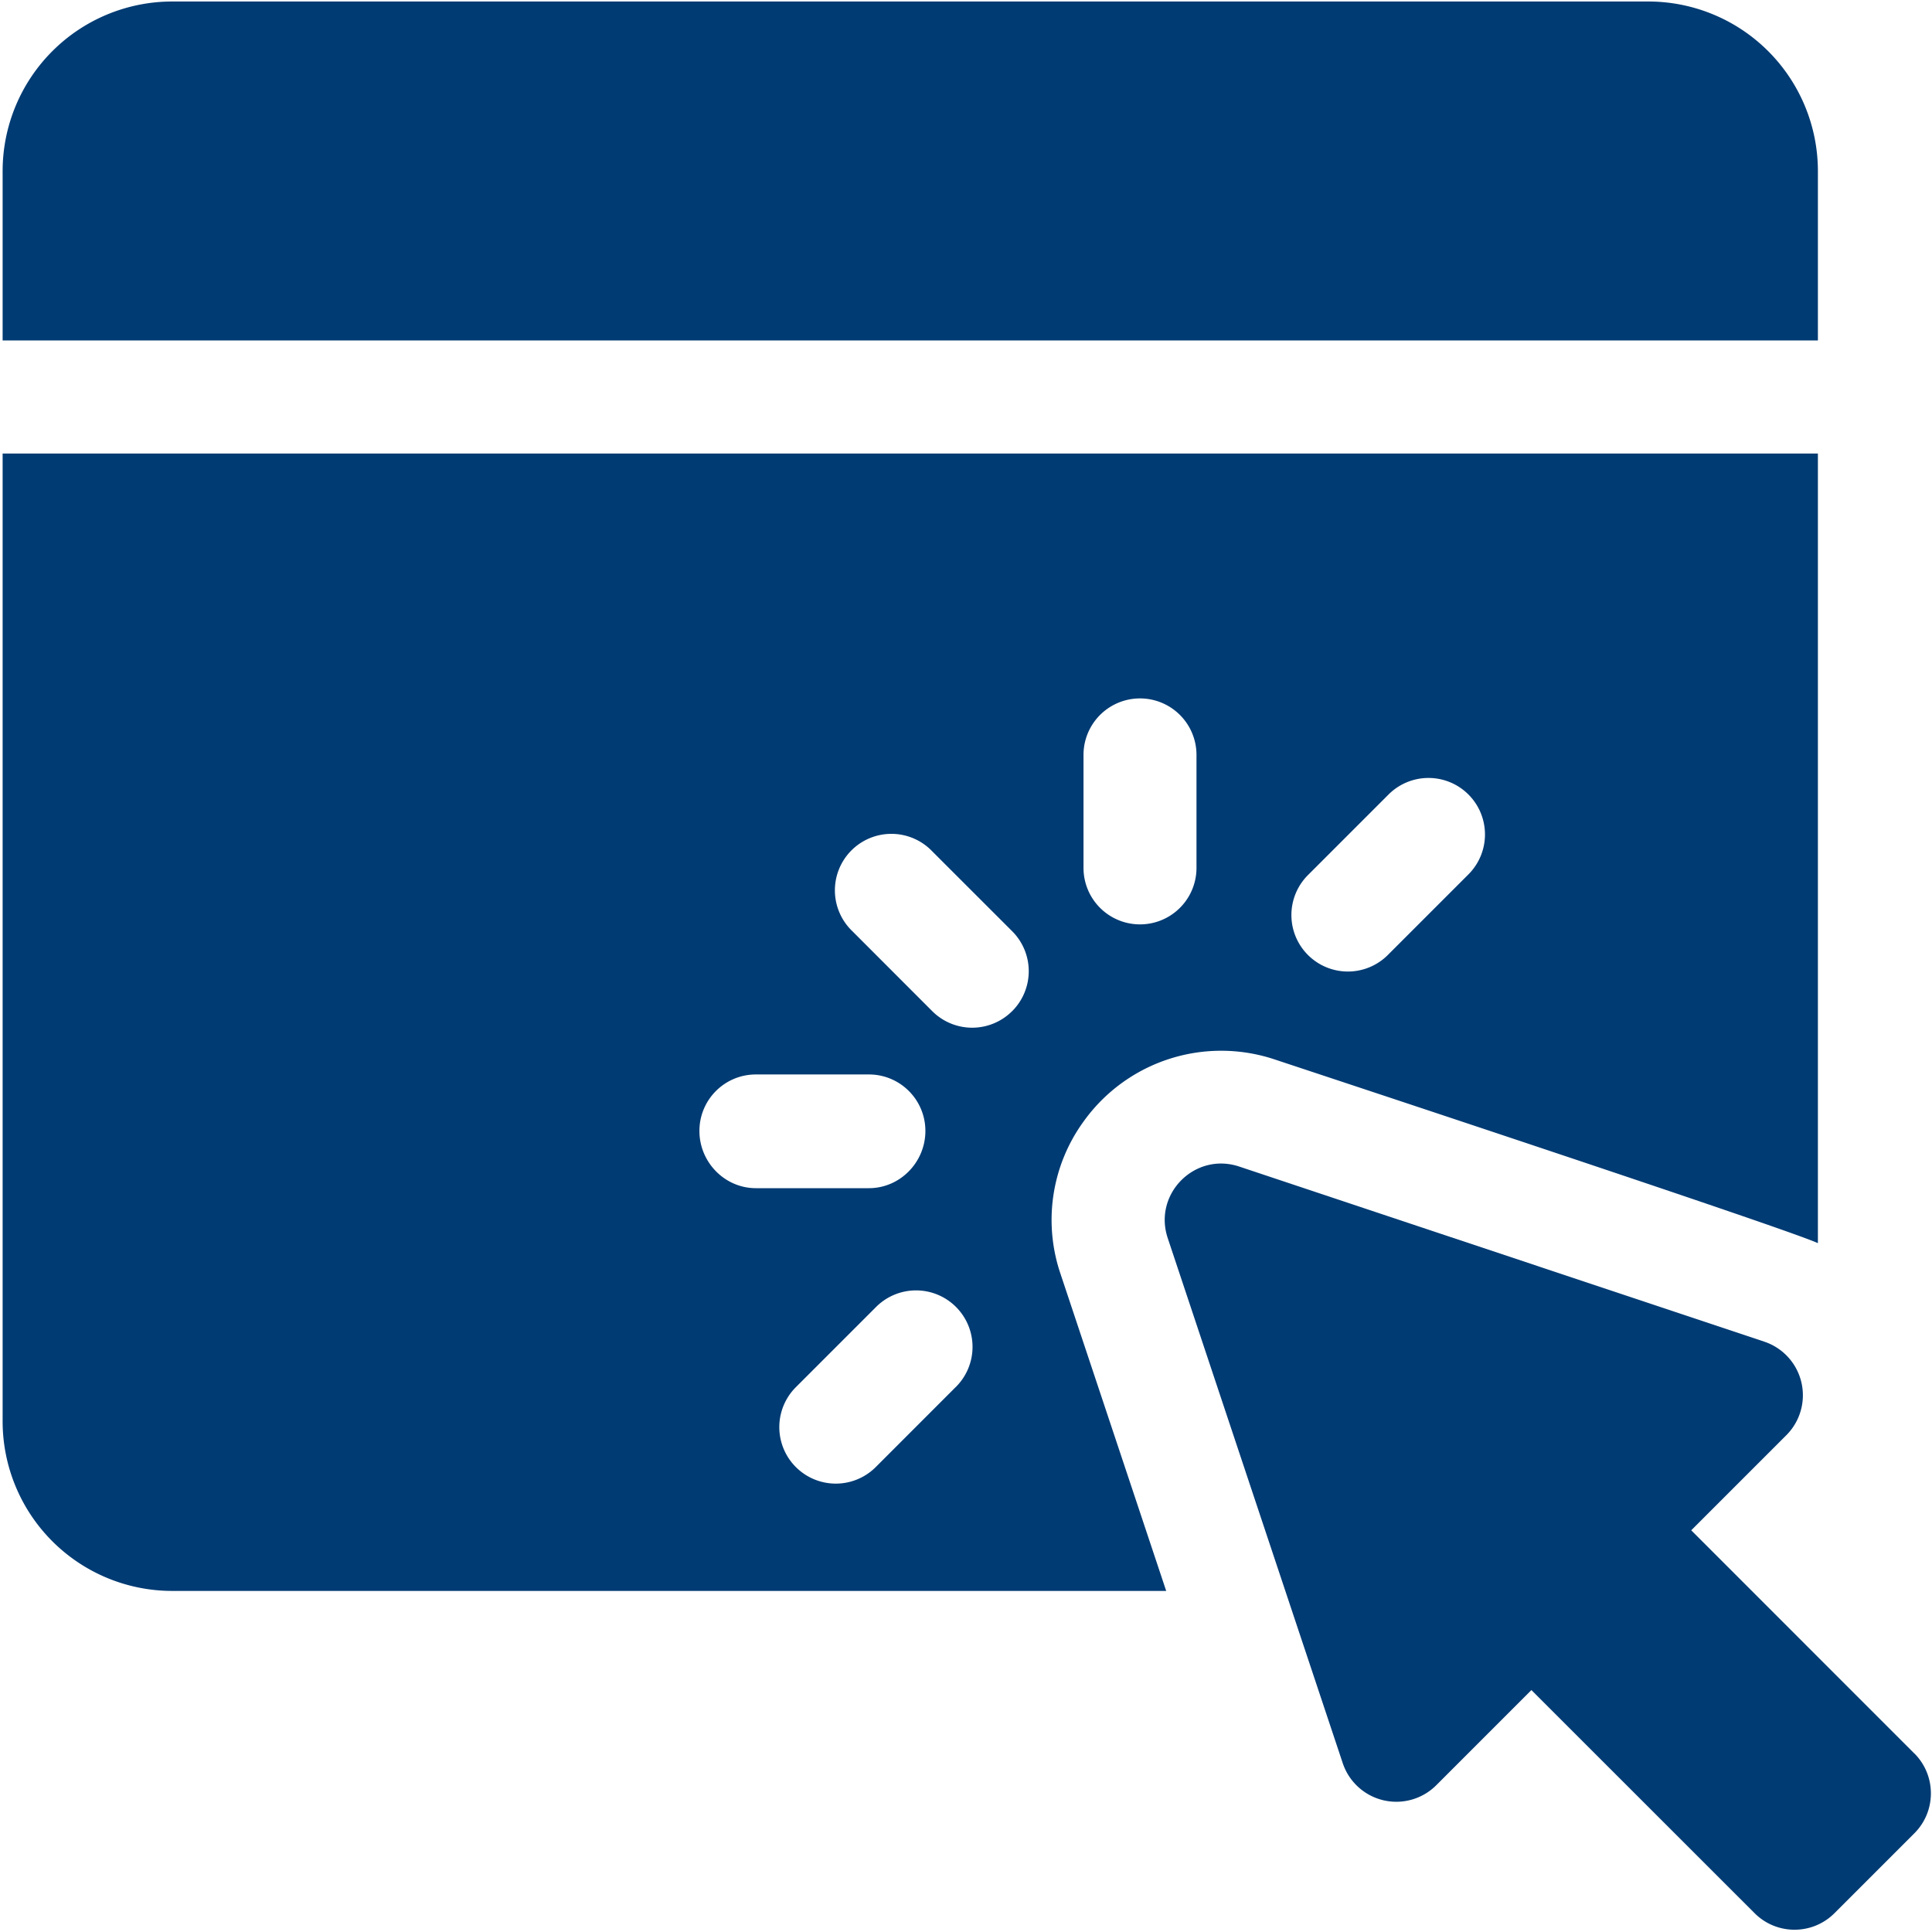
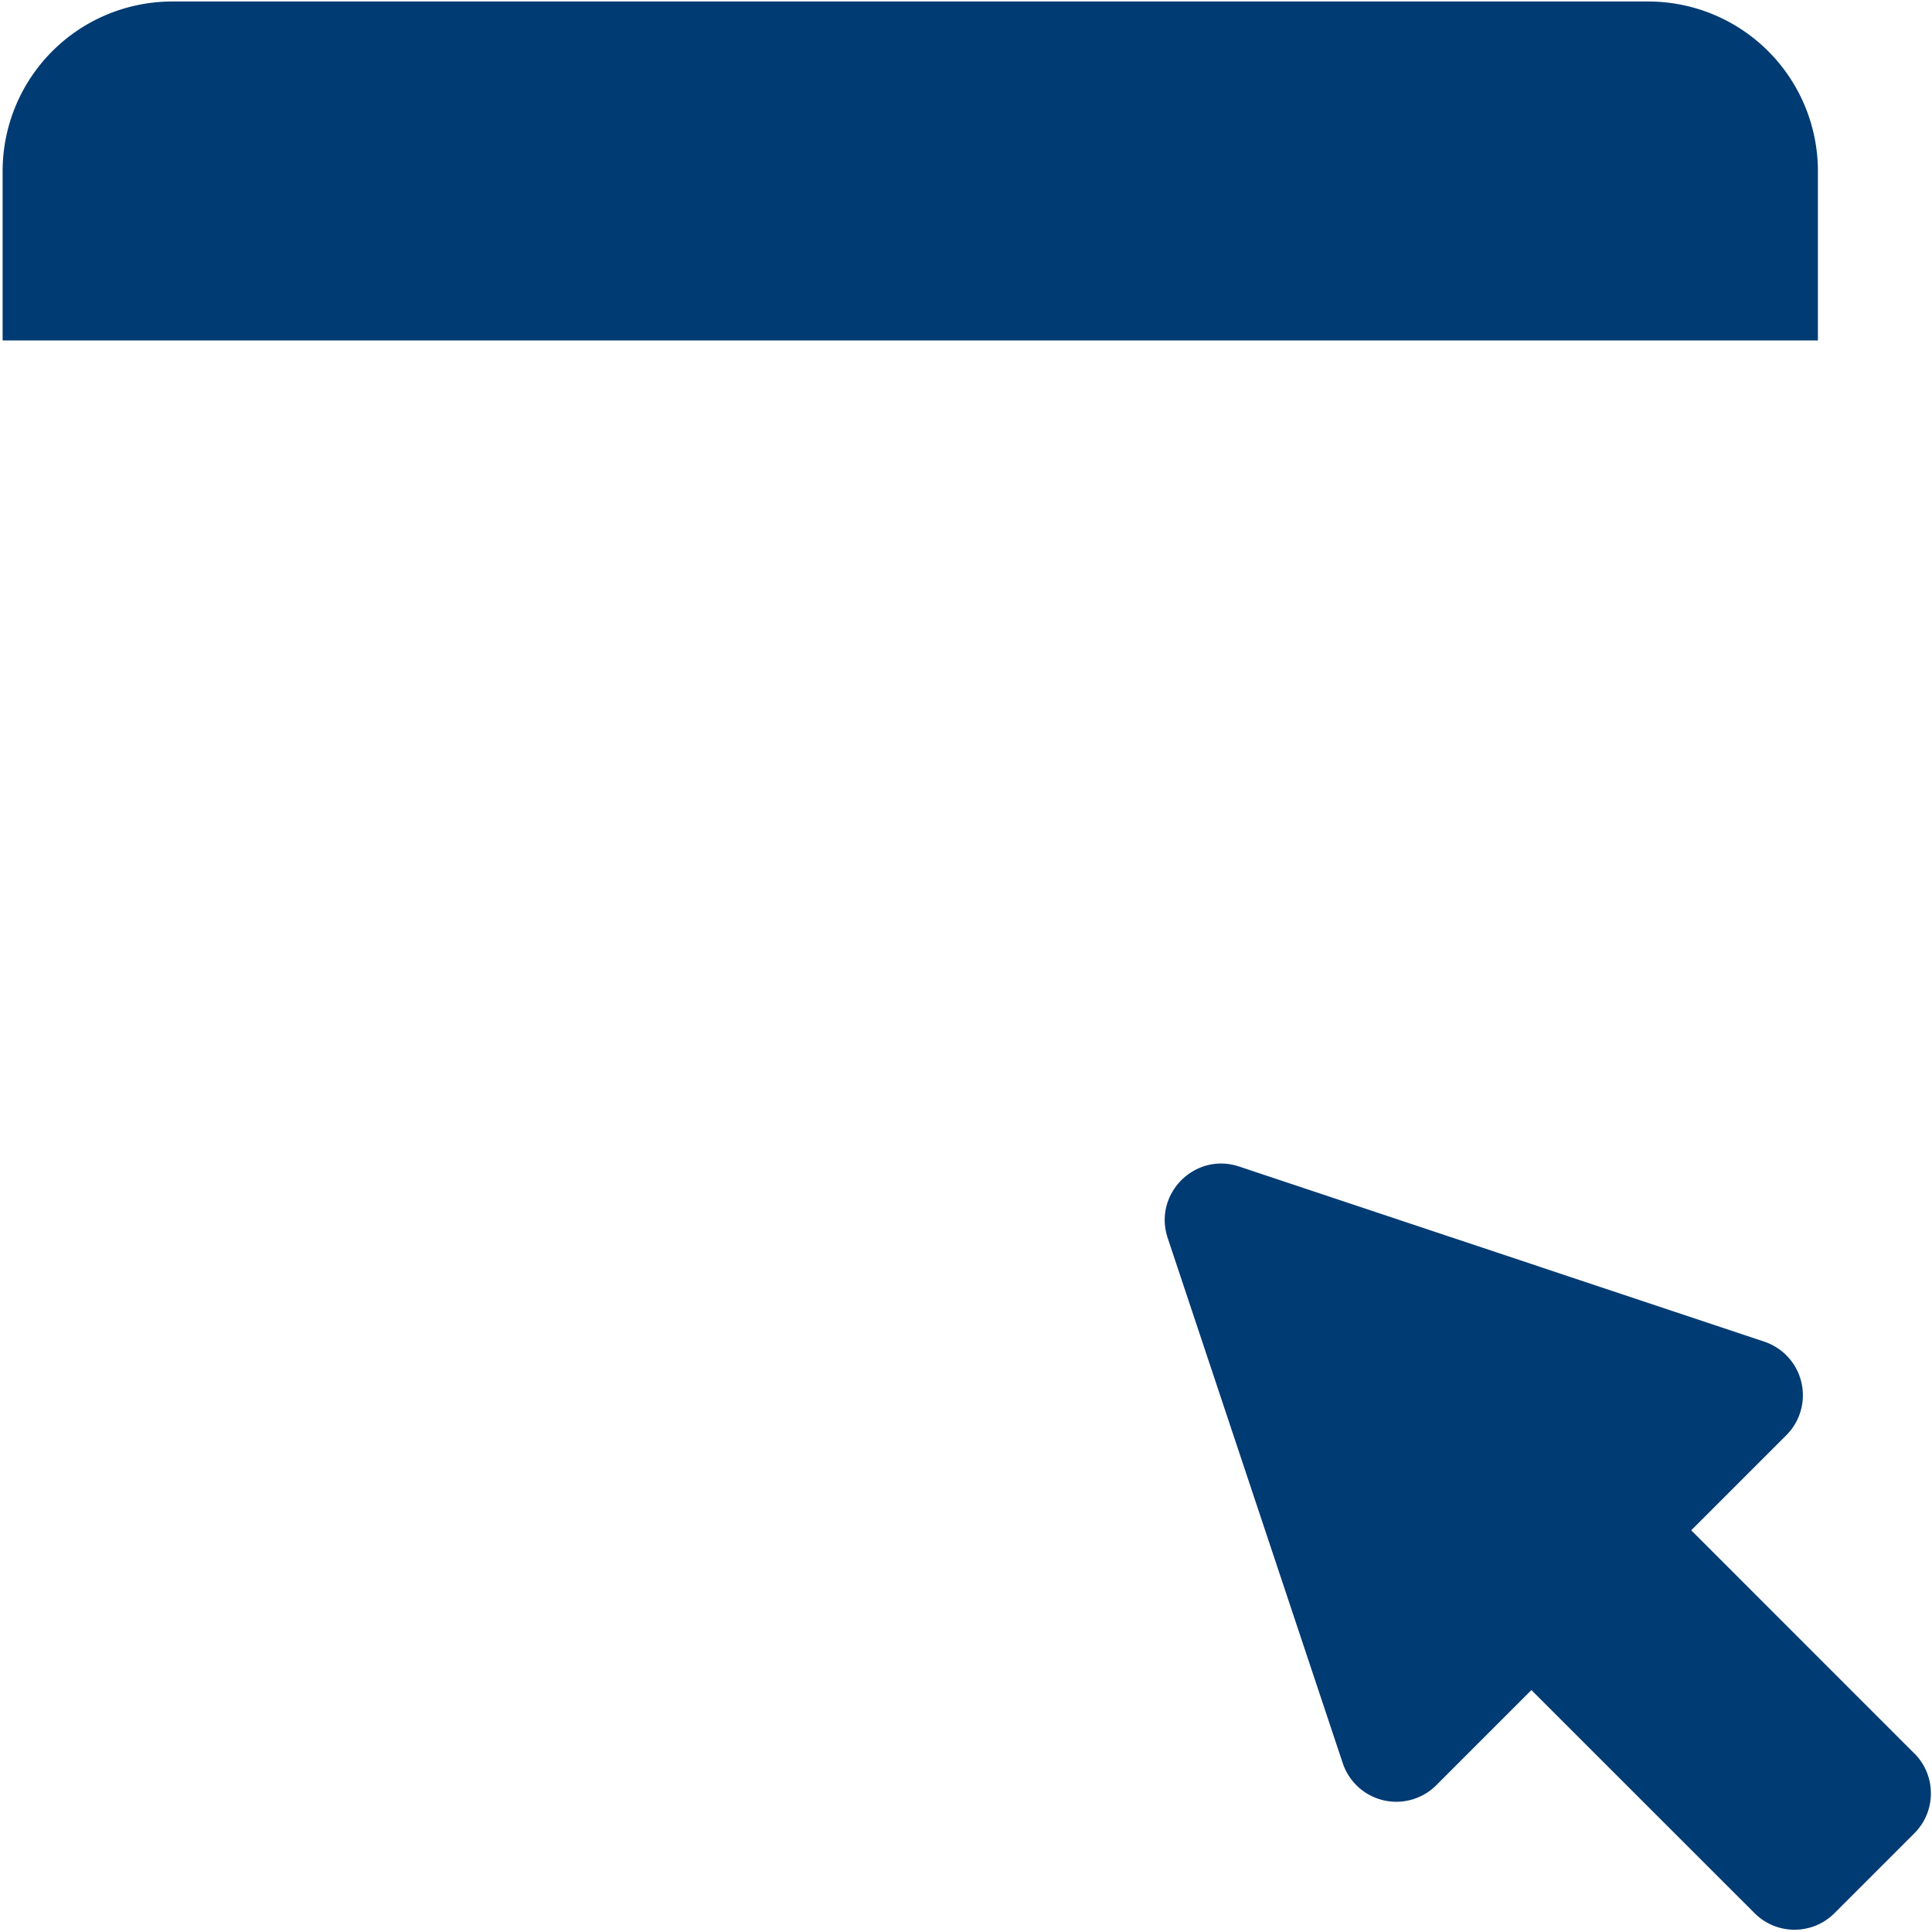
<svg xmlns="http://www.w3.org/2000/svg" width="50" height="50" fill="none">
  <g clip-path="url(#a)" fill="#003B73">
    <path d="m49.543 45.38-5.774-5.776 2.462-2.462a1.462 1.462 0 0 0-.572-2.42L32.07 30.19c-1.144-.381-2.23.706-1.85 1.85l4.53 13.59a1.462 1.462 0 0 0 2.421.571l2.462-2.462 5.776 5.774c.57.571 1.496.571 2.067 0l2.067-2.067c.571-.571.571-1.497 0-2.068Z" />
    <path fill-rule="evenodd" clip-rule="evenodd" d="M.068 4.425A4.39 4.39 0 0 1 4.454.039h38.207a4.39 4.39 0 0 1 4.386 4.386v4.386H.068V4.425Z" />
-     <path d="M.068 11.738v25.049a4.39 4.39 0 0 0 4.386 4.386h25.727l-2.735-8.205a4.334 4.334 0 0 1 .6-3.948 4.378 4.378 0 0 1 4.948-1.6c.826.275 13.264 4.383 14.053 4.753V11.738H.068Zm18.033 17.53c0-.808.654-1.461 1.462-1.461h2.924c.808 0 1.462.654 1.462 1.462 0 .808-.654 1.481-1.462 1.481h-2.924c-.808 0-1.462-.673-1.462-1.481Zm6.63 6.632-2.067 2.068a1.461 1.461 0 1 1-2.067-2.068l2.067-2.067a1.462 1.462 0 1 1 2.068 2.067Zm1.463-9.732a1.461 1.461 0 0 1-2.068 0L22.06 24.1a1.462 1.462 0 1 1 2.067-2.067l2.068 2.067a1.461 1.461 0 0 1 0 2.068Zm4.771-3.707a1.461 1.461 0 1 1-2.924 0v-2.924a1.461 1.461 0 1 1 2.924 0v2.924Zm7.029.177-2.068 2.068a1.462 1.462 0 1 1-2.067-2.068l2.067-2.067a1.462 1.462 0 1 1 2.068 2.067Z" />
  </g>
  <defs>
    <clipPath id="a">
      <path fill="#fff" d="M0 0h50v50H0z" />
    </clipPath>
  </defs>
</svg>